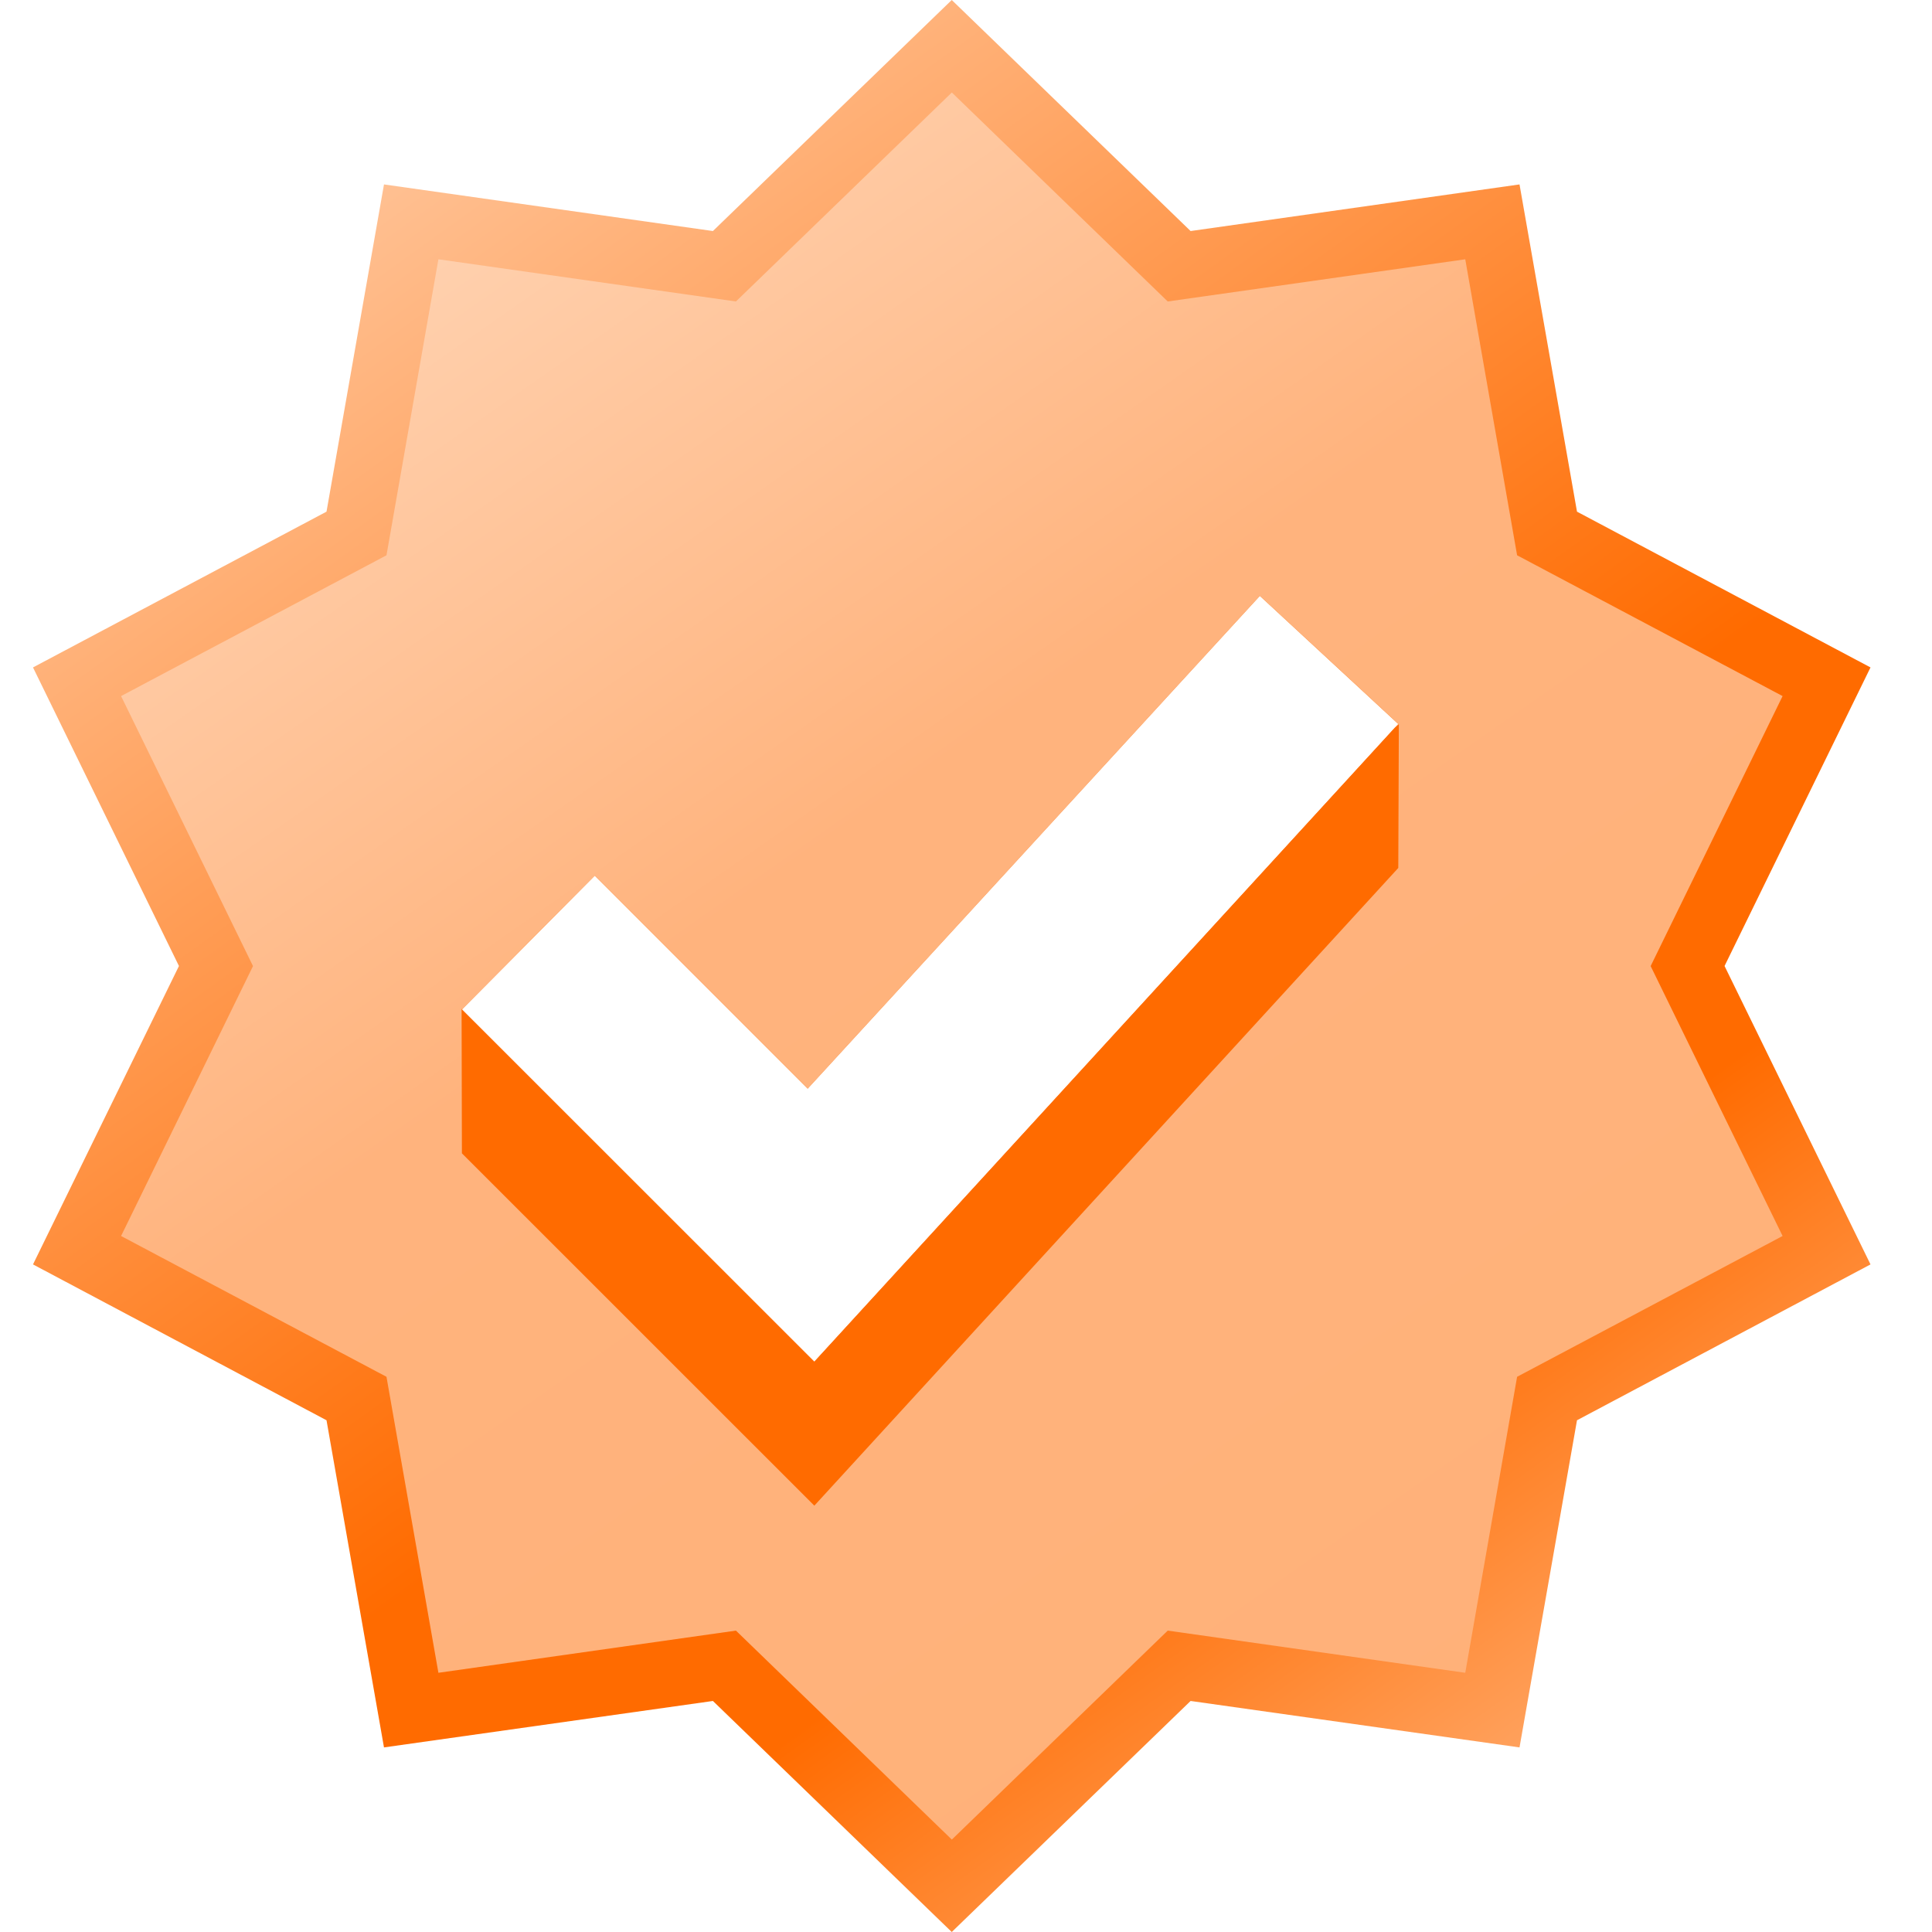
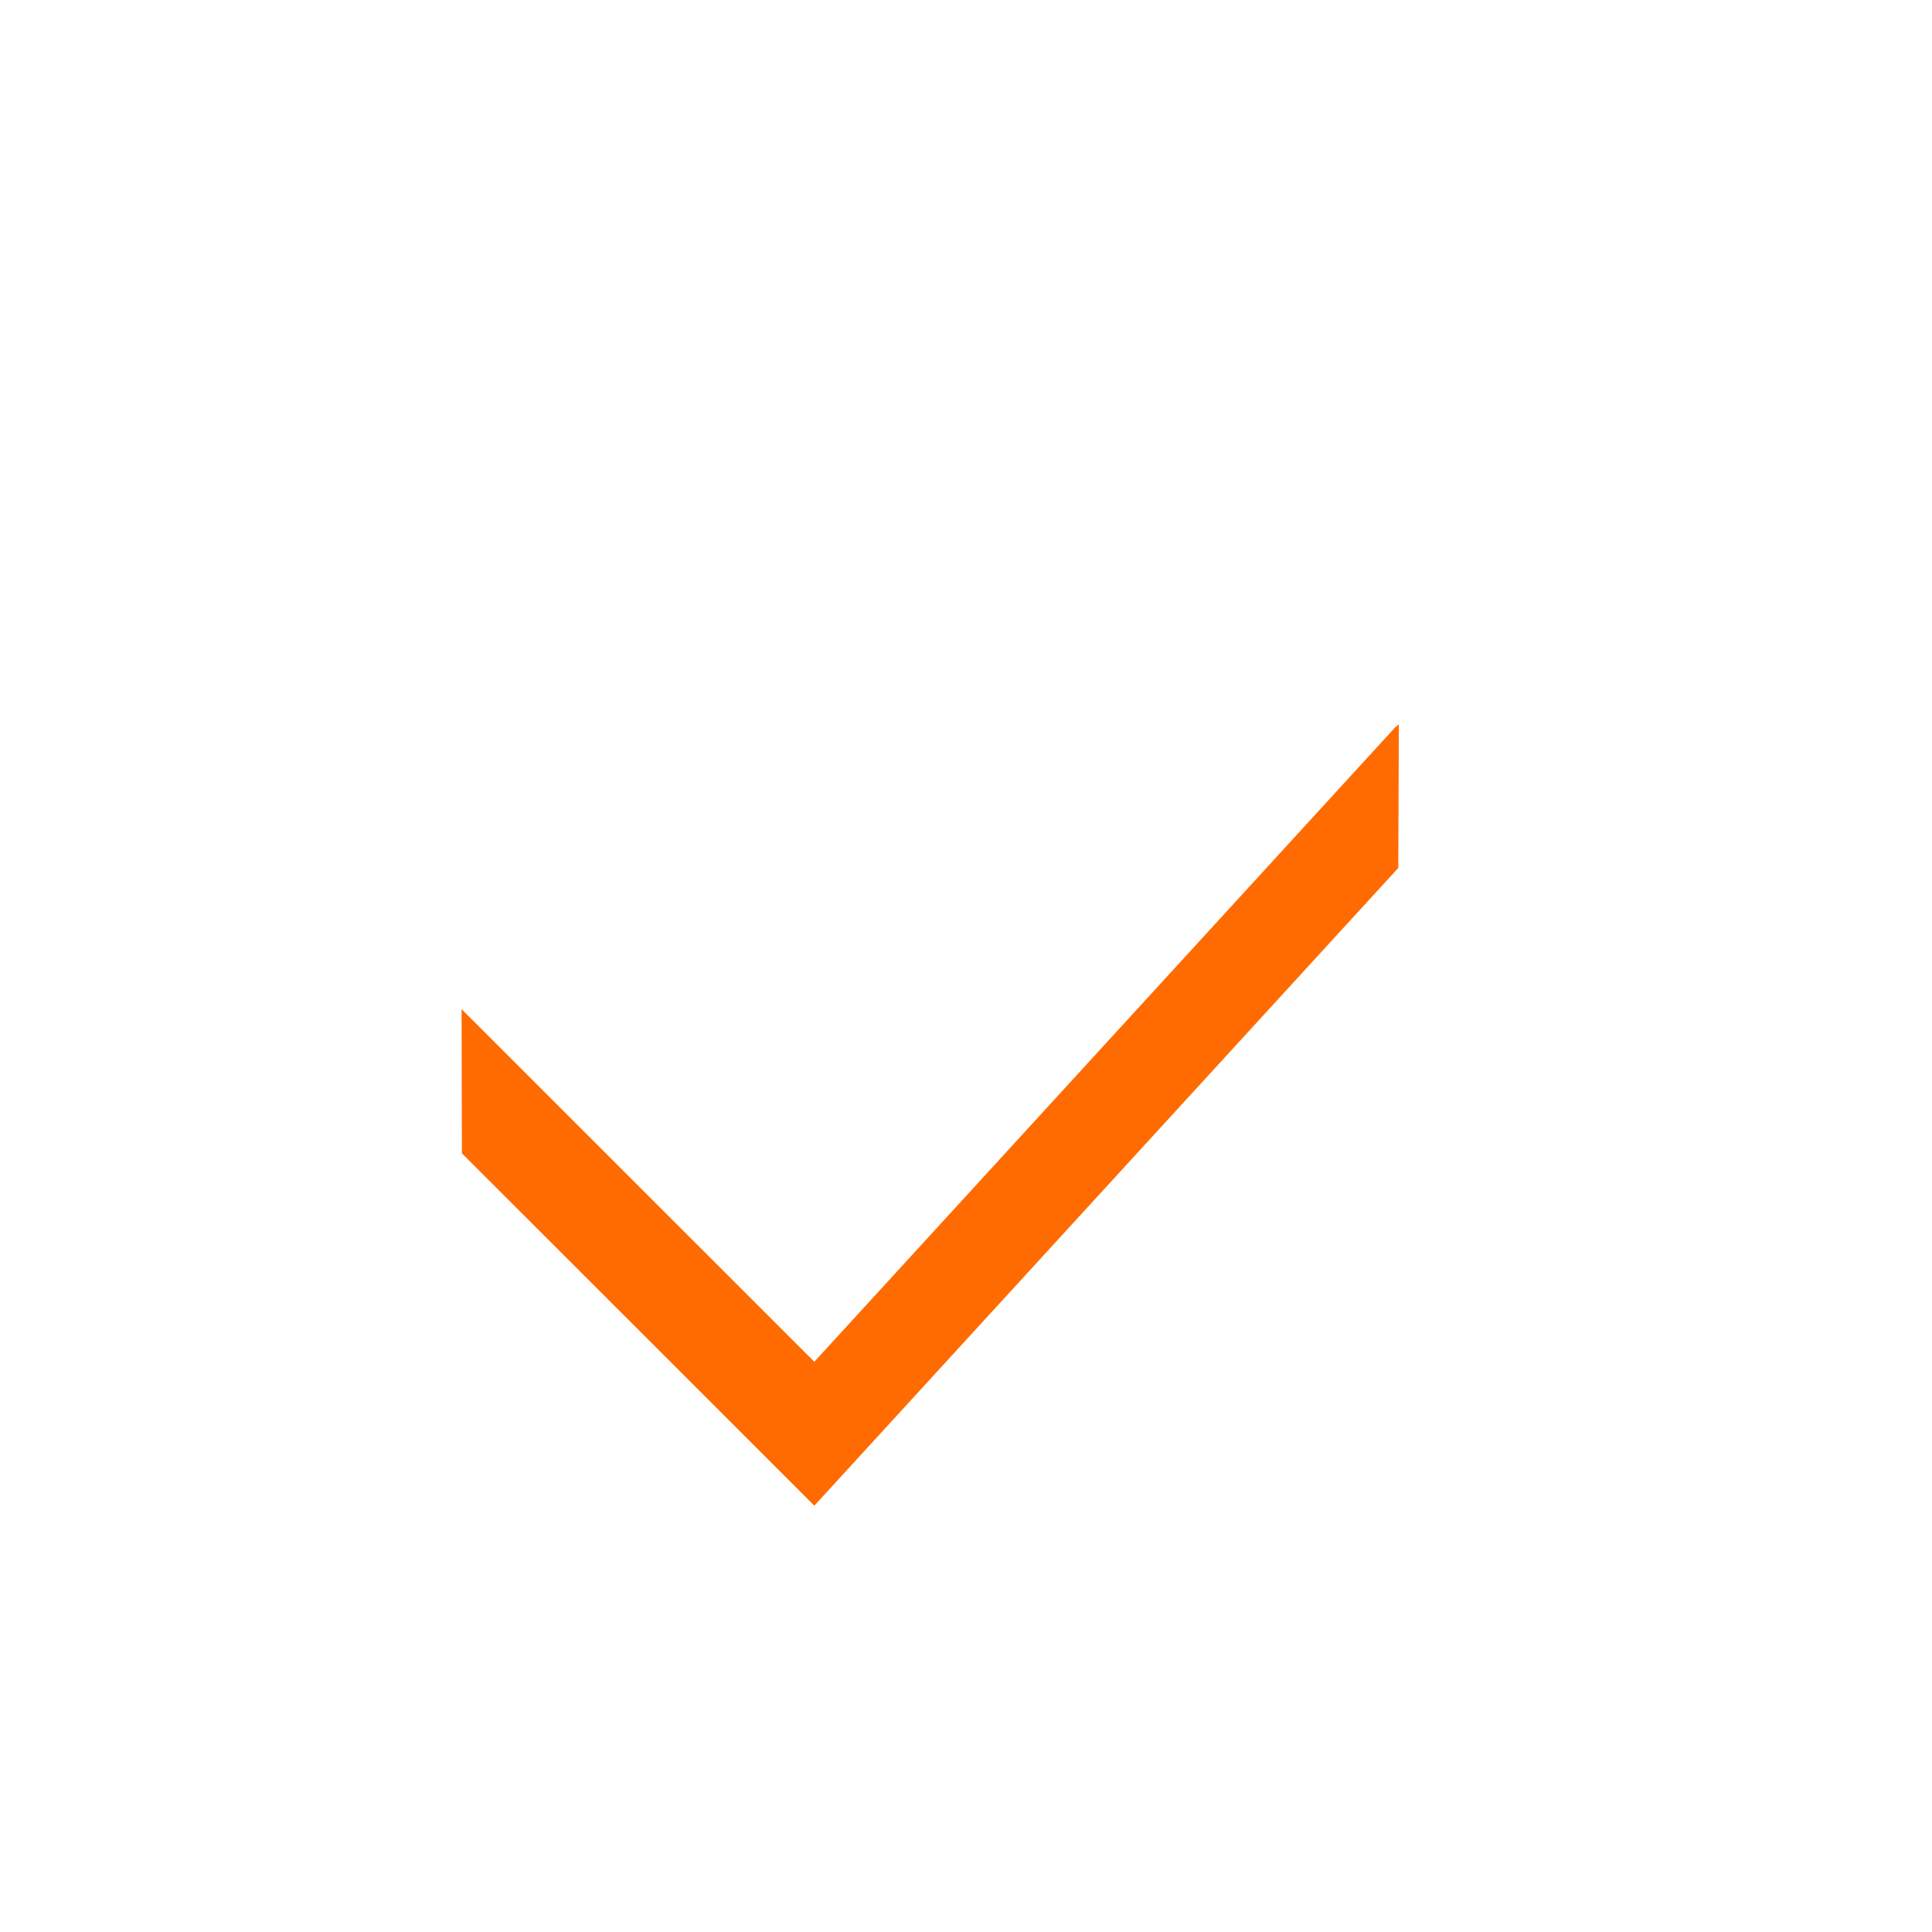
<svg xmlns="http://www.w3.org/2000/svg" width="24" height="24" viewBox="0 0 24 24" fill="none">
-   <path fill-rule="evenodd" clip-rule="evenodd" d="M14.79 2.87L11.823 0L8.856 2.87L4.77 2.291L4.056 6.356L0.41 8.291L2.223 12L0.41 15.707L4.056 17.643L4.77 21.707L8.856 21.13L11.823 24L14.79 21.13L18.876 21.707L19.59 17.643L23.236 15.707L21.423 12L23.236 8.291L19.59 6.356L18.876 2.291L14.79 2.87ZM5.739 12.54L10.115 16.916L17.37 8.994L15.65 7.402L10.033 13.523L7.388 10.878L5.739 12.54Z" fill="url(#paint0_linear_522_32723)" />
-   <path fill-rule="evenodd" clip-rule="evenodd" d="M14.506 3.745L11.824 1.149L9.142 3.745L5.446 3.221L4.801 6.898L1.504 8.647L3.143 12.001L1.504 15.354L4.801 17.103L5.446 20.78L9.142 20.256L11.824 22.852L14.506 20.256L18.202 20.78L18.846 17.103L22.144 15.354L20.505 12.001L22.144 8.647L18.846 6.898L18.202 3.221L14.506 3.745ZM5.738 12.54L10.116 16.917L17.371 8.994L15.651 7.402L10.034 13.524L7.389 10.878L5.738 12.54Z" fill="url(#paint1_linear_522_32723)" />
  <path fill-rule="evenodd" clip-rule="evenodd" d="M5.738 12.54L10.116 16.916L17.328 9.039L17.377 8.997L17.37 10.782L10.116 18.704L5.738 14.327L5.734 12.533L5.741 12.537L5.738 12.54Z" fill="#FF6B00" />
  <defs>
    <linearGradient id="paint0_linear_522_32723" x1="3.411" y1="1.143" x2="20.865" y2="25.415" gradientUnits="userSpaceOnUse">
      <stop stop-color="#FFCAA3" />
      <stop offset="0.539" stop-color="#FF6B00" />
      <stop offset="0.68" stop-color="#FF6B00" />
      <stop offset="1" stop-color="#FFCAA3" />
    </linearGradient>
    <linearGradient id="paint1_linear_522_32723" x1="4.618" y1="2.292" x2="18.668" y2="22.383" gradientUnits="userSpaceOnUse">
      <stop stop-color="#FFD4B4" />
      <stop offset="0.406" stop-color="#FFB37D" />
      <stop offset="0.989" stop-color="#FFB179" />
    </linearGradient>
  </defs>
</svg>